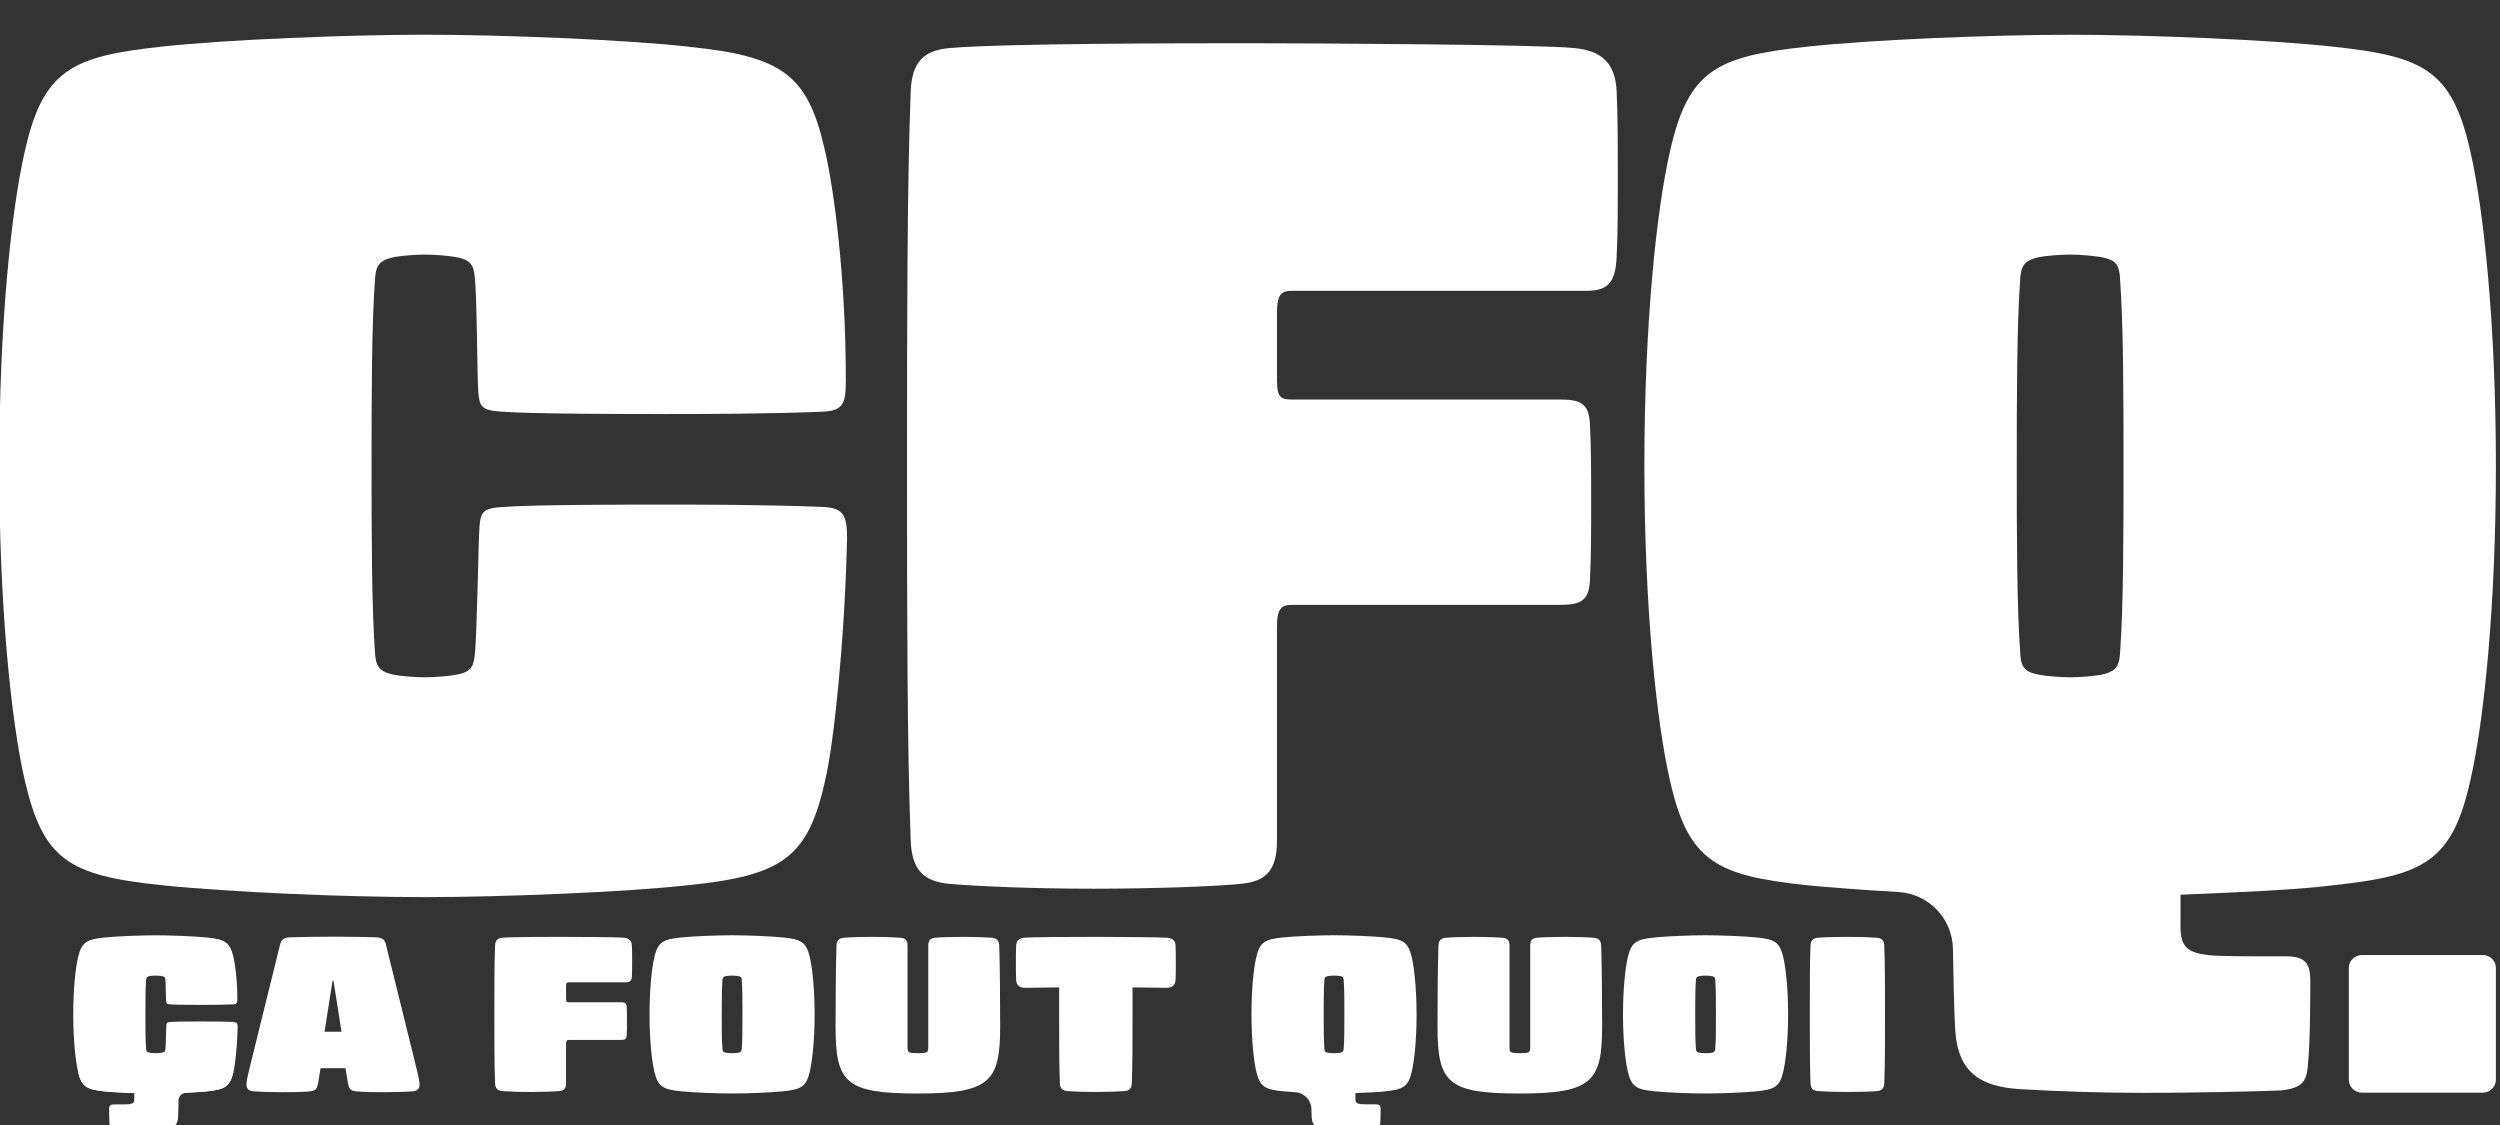
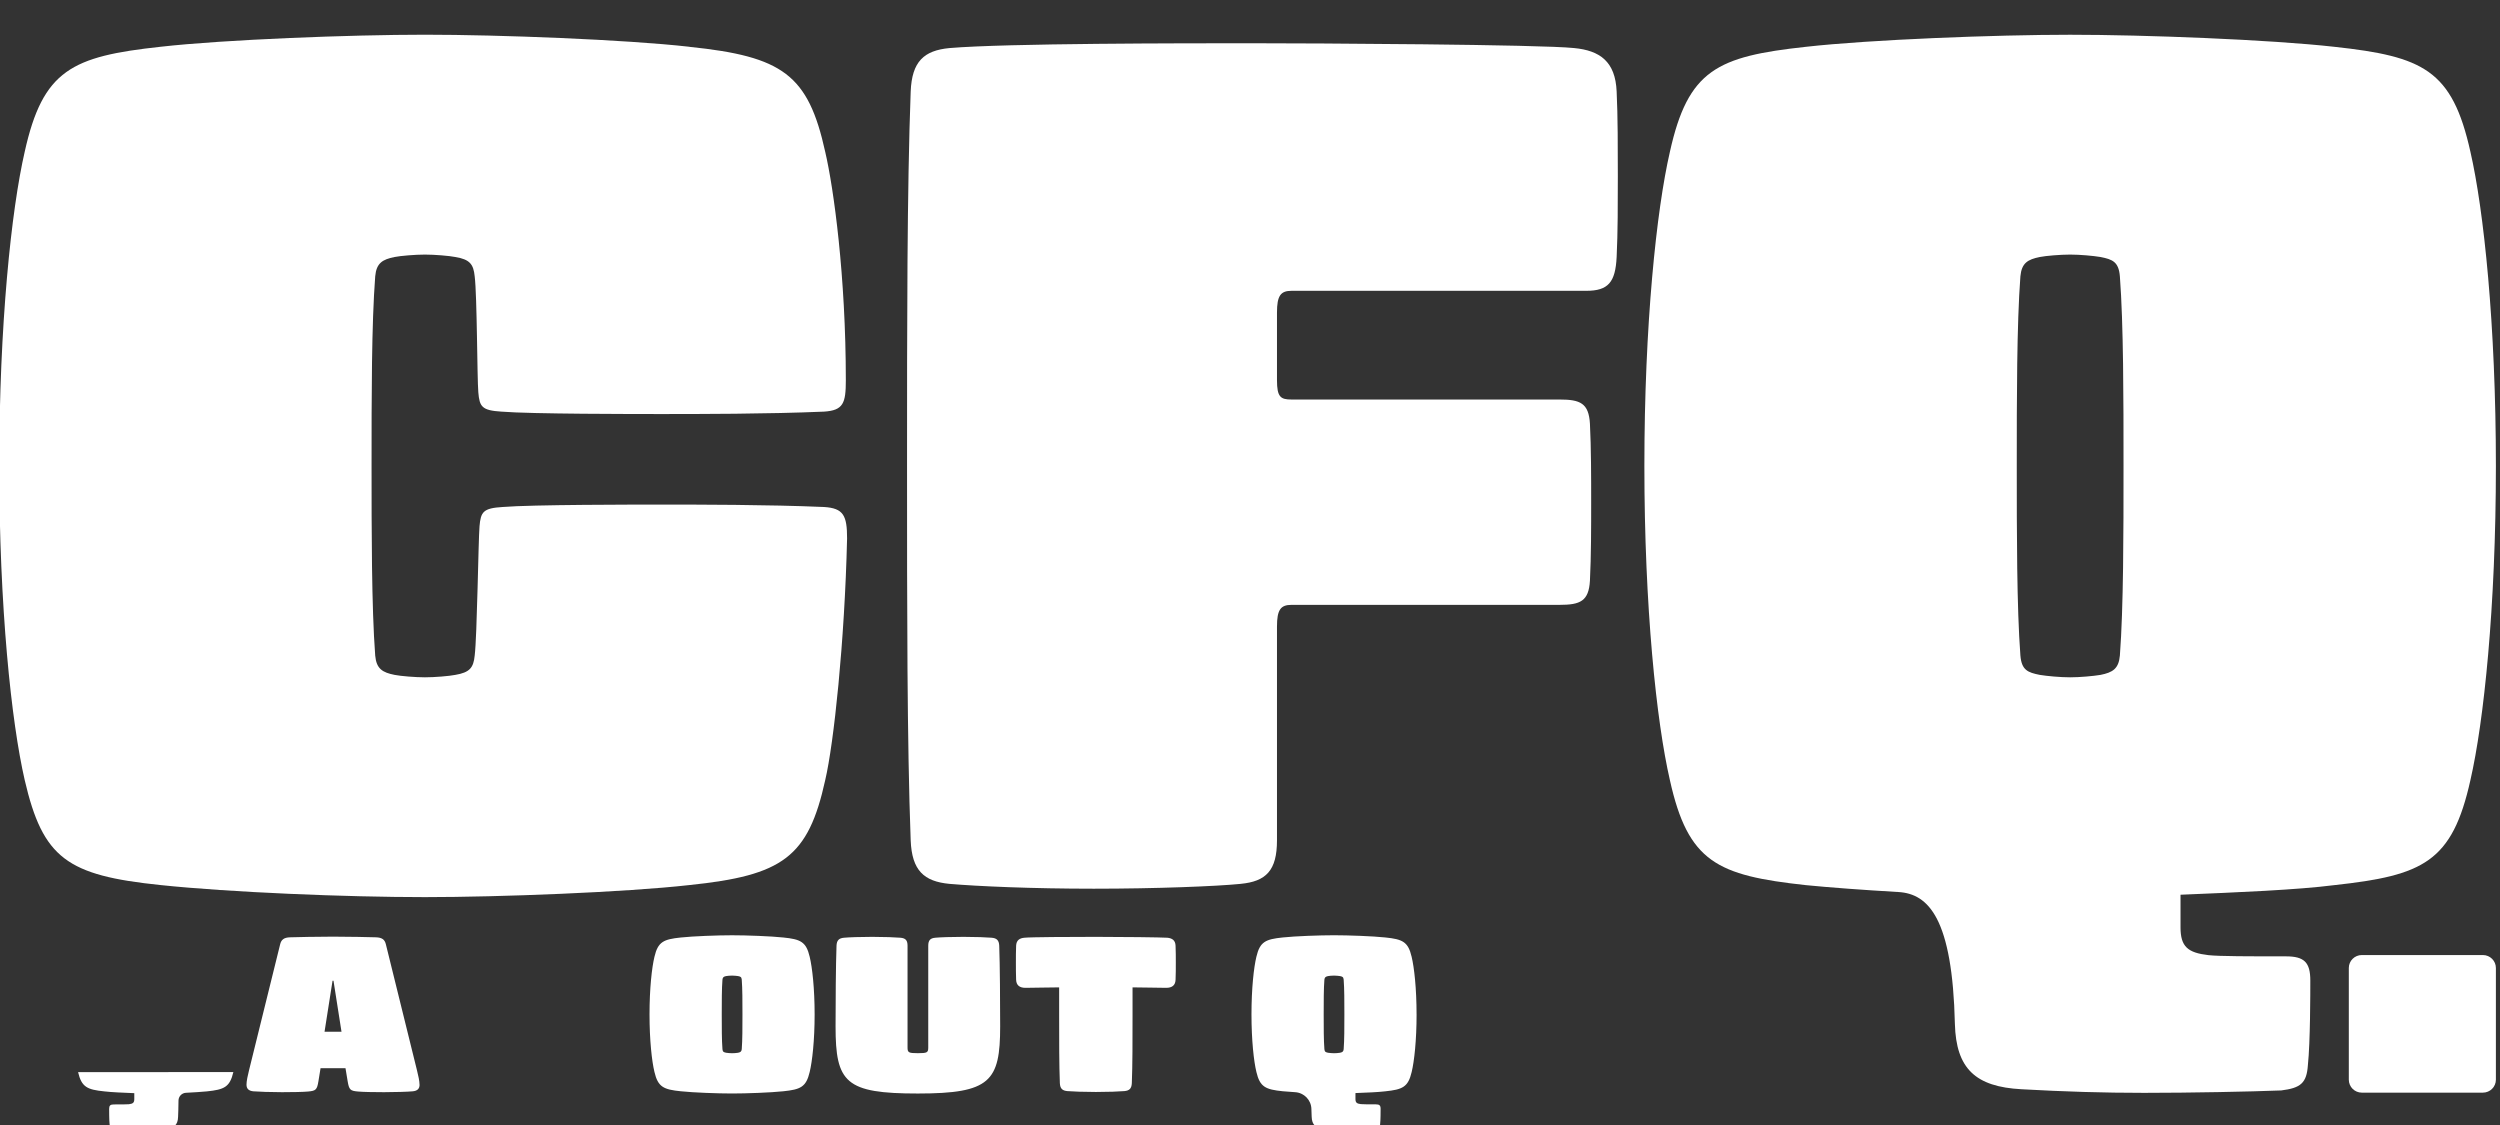
<svg xmlns="http://www.w3.org/2000/svg" fill="none" height="100%" overflow="visible" preserveAspectRatio="none" style="display: block;" viewBox="0 0 120 54" width="100%">
  <rect x="0" y="0" width="120" height="54" fill="#333333" stroke="none" />
  <g clip-path="url(#clip0_0_58)" id="LOGO">
    <g id="LOGO_2">
      <g id="Group">
        <path d="M33.089 2.248C37.573 2.712 38.795 3.581 39.611 7.292C40.018 9.031 40.6 13.264 40.6 18.25C40.6 19.351 40.484 19.699 39.552 19.758C36.874 19.874 33.438 19.874 31.75 19.874C30.527 19.874 25.463 19.874 24.065 19.758C23.133 19.699 23.017 19.526 22.959 18.829C22.901 18.133 22.901 14.191 22.785 13.264C22.727 12.684 22.553 12.451 21.853 12.336C21.562 12.278 20.862 12.22 20.397 12.22C19.932 12.22 19.233 12.278 18.941 12.336C18.36 12.453 18.067 12.626 18.01 13.264C17.835 15.583 17.835 18.945 17.835 22.366C17.835 25.438 17.835 29.149 18.01 31.468C18.067 32.105 18.36 32.28 18.943 32.395C19.233 32.453 19.932 32.511 20.397 32.511C20.862 32.511 21.562 32.453 21.853 32.395C22.551 32.278 22.727 32.047 22.785 31.468C22.901 30.539 22.959 25.959 23.017 25.263C23.076 24.567 23.193 24.393 24.124 24.336C25.521 24.22 30.528 24.22 31.752 24.22C33.44 24.22 36.876 24.22 39.553 24.336C40.486 24.394 40.66 24.742 40.66 25.844C40.543 30.83 40.02 35.7 39.612 37.439C38.796 41.15 37.575 42.019 33.09 42.483C30.005 42.831 23.95 43.062 20.398 43.062C16.614 43.062 11.025 42.831 7.706 42.483C3.224 42.019 2.059 41.207 1.185 37.439C0.545 34.656 -0.037 29.148 -0.037 22.364C-0.037 15.581 0.545 10.073 1.185 7.289C2.059 3.347 3.456 2.709 7.706 2.245C10.792 1.897 16.848 1.666 20.398 1.666C23.948 1.666 30.007 1.897 33.09 2.245L33.089 2.248Z" fill="white" id="Vector" />
        <path d="M59.549 42.426C58.384 42.543 55.472 42.658 52.504 42.658C49.536 42.658 46.915 42.541 45.576 42.426C44.353 42.31 43.771 41.789 43.713 40.34C43.538 35.643 43.538 29.151 43.538 22.367C43.538 15.583 43.538 9.089 43.713 4.394C43.771 2.945 44.353 2.424 45.576 2.307C48.312 2.076 56.871 2.076 60.074 2.076C63.042 2.076 73.93 2.134 75.56 2.307C76.783 2.424 77.54 2.945 77.599 4.394C77.656 5.554 77.656 7.177 77.656 8.452C77.656 9.727 77.656 11.177 77.599 12.336C77.54 13.555 77.191 13.959 76.143 13.959H61.994C61.471 13.959 61.295 14.191 61.295 15.003V18.25C61.295 19.062 61.469 19.177 61.994 19.177H74.861C75.852 19.177 76.259 19.351 76.317 20.337C76.376 21.497 76.376 22.946 76.376 24.105C76.376 25.263 76.376 26.714 76.317 27.873C76.26 28.858 75.852 29.033 74.861 29.033H61.994C61.471 29.033 61.295 29.264 61.295 30.076V40.338C61.295 41.788 60.771 42.309 59.549 42.425V42.426Z" fill="white" id="Vector_2" />
-         <path d="M119.803 22.366C119.803 29.149 119.221 34.656 118.581 37.44C117.707 41.383 116.31 42.02 112.059 42.485C110.254 42.716 107.401 42.833 104.665 42.947V44.514C104.665 45.442 105.015 45.732 106.004 45.847C106.527 45.905 107.983 45.905 109.73 45.905C110.604 45.905 110.895 46.194 110.895 47.065C110.895 47.644 110.895 50.022 110.779 51.122C110.721 51.993 110.43 52.224 109.499 52.341C108.043 52.399 105.132 52.457 102.919 52.457C100.997 52.457 99.075 52.399 97.038 52.284C94.825 52.167 93.894 51.298 93.835 49.153C93.799 48.418 93.762 47.034 93.74 45.542C93.718 44.092 92.576 42.901 91.12 42.817C89.42 42.718 87.84 42.601 86.675 42.486C82.425 42.022 81.028 41.385 80.154 37.442C79.512 34.659 78.93 29.151 78.93 22.367C78.93 15.583 79.512 10.076 80.154 7.292C81.028 3.349 82.424 2.712 86.675 2.248C89.76 1.9 95.816 1.668 99.367 1.668C102.919 1.668 108.974 1.9 112.059 2.248C116.31 2.712 117.707 3.349 118.581 7.292C119.221 10.075 119.803 15.583 119.803 22.367V22.366ZM96.805 22.366C96.805 25.613 96.805 29.149 96.979 31.468C97.038 32.163 97.328 32.28 97.912 32.395C98.261 32.453 98.903 32.511 99.367 32.511C99.832 32.511 100.472 32.453 100.823 32.395C101.405 32.278 101.697 32.105 101.754 31.468C101.929 29.148 101.929 25.611 101.929 22.366C101.929 19.12 101.929 15.582 101.754 13.264C101.697 12.568 101.405 12.451 100.823 12.336C100.474 12.278 99.834 12.22 99.367 12.22C98.901 12.22 98.202 12.278 97.912 12.336C97.33 12.453 97.038 12.626 96.979 13.264C96.805 15.583 96.805 19.12 96.805 22.366Z" fill="white" id="Vector_3" />
+         <path d="M119.803 22.366C119.803 29.149 119.221 34.656 118.581 37.44C117.707 41.383 116.31 42.02 112.059 42.485C110.254 42.716 107.401 42.833 104.665 42.947V44.514C104.665 45.442 105.015 45.732 106.004 45.847C106.527 45.905 107.983 45.905 109.73 45.905C110.604 45.905 110.895 46.194 110.895 47.065C110.895 47.644 110.895 50.022 110.779 51.122C110.721 51.993 110.43 52.224 109.499 52.341C108.043 52.399 105.132 52.457 102.919 52.457C100.997 52.457 99.075 52.399 97.038 52.284C94.825 52.167 93.894 51.298 93.835 49.153C93.718 44.092 92.576 42.901 91.12 42.817C89.42 42.718 87.84 42.601 86.675 42.486C82.425 42.022 81.028 41.385 80.154 37.442C79.512 34.659 78.93 29.151 78.93 22.367C78.93 15.583 79.512 10.076 80.154 7.292C81.028 3.349 82.424 2.712 86.675 2.248C89.76 1.9 95.816 1.668 99.367 1.668C102.919 1.668 108.974 1.9 112.059 2.248C116.31 2.712 117.707 3.349 118.581 7.292C119.221 10.075 119.803 15.583 119.803 22.367V22.366ZM96.805 22.366C96.805 25.613 96.805 29.149 96.979 31.468C97.038 32.163 97.328 32.28 97.912 32.395C98.261 32.453 98.903 32.511 99.367 32.511C99.832 32.511 100.472 32.453 100.823 32.395C101.405 32.278 101.697 32.105 101.754 31.468C101.929 29.148 101.929 25.611 101.929 22.366C101.929 19.12 101.929 15.582 101.754 13.264C101.697 12.568 101.405 12.451 100.823 12.336C100.474 12.278 99.834 12.22 99.367 12.22C98.901 12.22 98.202 12.278 97.912 12.336C97.33 12.453 97.038 12.626 96.979 13.264C96.805 15.583 96.805 19.12 96.805 22.366Z" fill="white" id="Vector_3" />
      </g>
      <path d="M119.179 45.842H113.368C113.023 45.842 112.743 46.12 112.743 46.464V51.825C112.743 52.169 113.023 52.447 113.368 52.447H119.179C119.523 52.447 119.803 52.169 119.803 51.825V46.464C119.803 46.12 119.523 45.842 119.179 45.842Z" fill="white" id="Vector_4" />
      <g id="Group_2">
-         <path d="M9.936 45C10.806 45.084 11.043 45.244 11.201 45.925C11.28 46.244 11.392 47.021 11.392 47.935C11.392 48.137 11.369 48.202 11.189 48.212C10.67 48.233 10.004 48.233 9.676 48.233C9.439 48.233 8.457 48.233 8.187 48.212C8.006 48.202 7.984 48.169 7.972 48.041C7.96 47.913 7.96 47.19 7.938 47.02C7.927 46.913 7.893 46.871 7.757 46.849C7.7 46.839 7.566 46.828 7.475 46.828C7.385 46.828 7.25 46.838 7.193 46.849C7.081 46.871 7.024 46.903 7.013 47.02C6.98 47.445 6.98 48.062 6.98 48.691C6.98 49.254 6.98 49.935 7.013 50.361C7.025 50.478 7.081 50.51 7.195 50.532C7.252 50.542 7.386 50.553 7.477 50.553C7.567 50.553 7.702 50.543 7.759 50.532C7.895 50.51 7.928 50.468 7.94 50.361C7.962 50.191 7.974 49.351 7.985 49.223C7.997 49.095 8.019 49.063 8.2 49.053C8.47 49.031 9.442 49.031 9.679 49.031C10.007 49.031 10.673 49.031 11.192 49.053C11.373 49.063 11.407 49.127 11.407 49.329C11.385 50.245 11.283 51.138 11.204 51.457C11.046 52.138 10.809 52.297 9.939 52.383C9.342 52.447 8.166 52.489 7.478 52.489C6.744 52.489 5.661 52.447 5.017 52.383C4.147 52.298 3.922 52.148 3.753 51.457C3.628 50.946 3.516 49.936 3.516 48.692C3.516 47.448 3.628 46.438 3.753 45.927C3.922 45.203 4.193 45.087 5.017 45.001C5.615 44.937 6.79 44.895 7.478 44.895C8.166 44.895 9.34 44.937 9.939 45.001L9.936 45Z" fill="white" id="Vector_5" />
        <path d="M20.14 52.064C20.14 52.256 20.037 52.362 19.812 52.383C19.587 52.405 18.954 52.425 18.435 52.425C17.916 52.425 17.408 52.415 17.183 52.393C16.81 52.361 16.755 52.309 16.686 51.892L16.584 51.275H15.386L15.286 51.892C15.219 52.307 15.162 52.361 14.789 52.393C14.564 52.415 14.055 52.425 13.536 52.425C13.017 52.425 12.384 52.403 12.159 52.383C11.934 52.361 11.832 52.255 11.832 52.064C11.832 51.894 11.889 51.627 11.956 51.363L13.446 45.331C13.503 45.087 13.649 45.001 13.919 44.991C14.19 44.981 15.308 44.959 15.984 44.959C16.661 44.959 17.779 44.981 18.049 44.991C18.32 45.001 18.468 45.087 18.523 45.331L20.012 51.363C20.08 51.629 20.137 51.894 20.137 52.064H20.14ZM15.579 49.522H16.392L16.008 47.075H15.962L15.578 49.522H15.579Z" fill="white" id="Vector_6" />
-         <path d="M26.832 52.373C26.607 52.394 26.041 52.415 25.467 52.415C24.892 52.415 24.384 52.393 24.124 52.373C23.887 52.351 23.774 52.256 23.763 51.99C23.729 51.128 23.729 49.936 23.729 48.692C23.729 47.448 23.729 46.256 23.763 45.394C23.774 45.128 23.887 45.032 24.124 45.011C24.654 44.969 26.313 44.969 26.934 44.969C27.51 44.969 29.621 44.979 29.936 45.011C30.173 45.033 30.321 45.128 30.331 45.394C30.343 45.606 30.343 45.905 30.343 46.139C30.343 46.373 30.343 46.64 30.331 46.852C30.319 47.075 30.252 47.151 30.049 47.151H27.305C27.205 47.151 27.17 47.193 27.17 47.343V47.938C27.17 48.087 27.203 48.108 27.305 48.108H29.8C29.992 48.108 30.071 48.14 30.082 48.321C30.094 48.533 30.094 48.8 30.094 49.012C30.094 49.225 30.094 49.491 30.082 49.703C30.071 49.884 29.992 49.916 29.8 49.916H27.305C27.205 49.916 27.17 49.958 27.17 50.108V51.991C27.17 52.258 27.069 52.354 26.831 52.374L26.832 52.373Z" fill="white" id="Vector_7" />
        <path d="M37.601 45C38.425 45.084 38.695 45.202 38.865 45.925C38.989 46.436 39.102 47.446 39.102 48.691C39.102 49.935 38.989 50.945 38.865 51.456C38.695 52.179 38.425 52.295 37.601 52.381C37.003 52.445 35.828 52.488 35.139 52.488C34.451 52.488 33.277 52.445 32.678 52.381C31.854 52.297 31.583 52.179 31.414 51.456C31.29 50.945 31.177 49.935 31.177 48.691C31.177 47.446 31.29 46.436 31.414 45.925C31.583 45.202 31.854 45.086 32.678 45C33.276 44.936 34.451 44.893 35.139 44.893C35.828 44.893 37.001 44.936 37.601 45ZM34.857 46.851C34.745 46.873 34.688 46.905 34.678 47.021C34.644 47.446 34.644 48.095 34.644 48.692C34.644 49.289 34.644 49.936 34.678 50.363C34.689 50.491 34.745 50.511 34.859 50.533C34.926 50.543 35.05 50.555 35.141 50.555C35.231 50.555 35.356 50.545 35.423 50.533C35.535 50.511 35.593 50.479 35.604 50.363C35.638 49.938 35.638 49.289 35.638 48.692C35.638 48.095 35.638 47.448 35.604 47.021C35.593 46.893 35.537 46.873 35.423 46.851C35.356 46.841 35.231 46.829 35.141 46.829C35.05 46.829 34.916 46.839 34.859 46.851H34.857Z" fill="white" id="Vector_8" />
        <path d="M44.892 45.011C45.117 44.989 45.671 44.969 46.247 44.969C46.823 44.969 47.376 44.991 47.602 45.011C47.839 45.033 47.951 45.128 47.963 45.394C47.997 46.288 48.008 48.159 48.008 49.265C48.008 51.904 47.535 52.489 44.058 52.489C40.581 52.489 40.107 51.968 40.107 49.265C40.107 48.159 40.119 46.288 40.153 45.394C40.164 45.128 40.277 45.032 40.514 45.011C40.739 44.989 41.304 44.969 41.868 44.969C42.432 44.969 42.997 44.991 43.223 45.011C43.46 45.033 43.562 45.128 43.562 45.394V50.277C43.562 50.521 43.608 50.553 44.059 50.553C44.511 50.553 44.556 50.521 44.556 50.277V45.394C44.556 45.128 44.658 45.032 44.895 45.011H44.892Z" fill="white" id="Vector_9" />
        <path d="M56.439 46.213C56.439 46.426 56.439 46.82 56.427 47.033C56.415 47.299 56.257 47.416 55.975 47.416C55.626 47.416 54.824 47.394 54.362 47.394V48.692C54.362 49.958 54.362 51.128 54.328 51.99C54.316 52.256 54.204 52.352 53.967 52.373C53.742 52.394 53.166 52.415 52.601 52.415C52.035 52.415 51.461 52.393 51.234 52.373C50.997 52.351 50.885 52.256 50.873 51.99C50.839 51.128 50.839 49.958 50.839 48.692V47.394C50.376 47.394 49.575 47.416 49.226 47.416C48.944 47.416 48.786 47.299 48.774 47.033C48.763 46.82 48.763 46.426 48.763 46.213C48.763 46.001 48.763 45.606 48.774 45.394C48.786 45.128 48.944 45.032 49.169 45.011C49.484 44.979 51.348 44.969 52.601 44.969C53.853 44.969 55.717 44.991 56.032 45.011C56.257 45.033 56.417 45.128 56.427 45.394C56.439 45.606 56.439 46.001 56.439 46.213Z" fill="white" id="Vector_10" />
        <path d="M67.996 48.692C67.996 49.936 67.884 50.946 67.76 51.457C67.59 52.181 67.32 52.297 66.496 52.383C66.146 52.425 65.592 52.447 65.062 52.467V52.754C65.062 52.924 65.129 52.977 65.322 52.998C65.424 53.009 65.706 53.009 66.044 53.009C66.213 53.009 66.269 53.062 66.269 53.221C66.269 53.327 66.269 53.764 66.246 53.966C66.234 54.126 66.178 54.169 65.997 54.189C65.715 54.199 65.151 54.211 64.721 54.211C64.349 54.211 63.976 54.201 63.581 54.179C63.153 54.157 62.972 53.998 62.96 53.604C62.956 53.518 62.951 53.386 62.947 53.23C62.937 52.802 62.598 52.453 62.169 52.425C61.943 52.41 61.735 52.396 61.572 52.38C60.747 52.295 60.477 52.178 60.307 51.454C60.183 50.943 60.071 49.933 60.071 48.689C60.071 47.445 60.183 46.435 60.307 45.924C60.477 45.2 60.747 45.084 61.572 44.998C62.169 44.934 63.344 44.892 64.033 44.892C64.721 44.892 65.895 44.934 66.494 44.998C67.318 45.083 67.589 45.2 67.758 45.924C67.882 46.435 67.995 47.445 67.995 48.689L67.996 48.692ZM63.537 48.692C63.537 49.287 63.537 49.936 63.571 50.363C63.583 50.491 63.638 50.511 63.752 50.533C63.819 50.543 63.944 50.555 64.034 50.555C64.125 50.555 64.249 50.545 64.316 50.533C64.429 50.511 64.486 50.479 64.496 50.363C64.53 49.938 64.53 49.289 64.53 48.692C64.53 48.095 64.53 47.448 64.496 47.021C64.484 46.893 64.429 46.873 64.316 46.851C64.249 46.841 64.125 46.829 64.034 46.829C63.944 46.829 63.809 46.839 63.752 46.851C63.64 46.873 63.583 46.905 63.571 47.021C63.537 47.446 63.537 48.095 63.537 48.692Z" fill="white" id="Vector_11" />
        <path d="M11.201 51.46C11.031 52.183 10.761 52.3 9.936 52.386C9.676 52.41 9.311 52.435 8.925 52.454C8.728 52.464 8.571 52.626 8.568 52.822C8.564 53.141 8.557 53.454 8.548 53.608C8.536 54.001 8.356 54.161 7.927 54.183C7.532 54.205 7.159 54.215 6.787 54.215C6.359 54.215 5.793 54.205 5.511 54.193C5.33 54.172 5.274 54.129 5.262 53.971C5.239 53.768 5.239 53.332 5.239 53.225C5.239 53.065 5.296 53.013 5.464 53.013C5.803 53.013 6.085 53.013 6.186 53.003C6.378 52.981 6.446 52.929 6.446 52.758V52.472C5.916 52.45 5.363 52.429 5.012 52.387C4.188 52.303 3.918 52.185 3.748 51.462" fill="white" id="Vector_12" />
-         <path d="M73.786 45.011C74.011 44.989 74.565 44.969 75.141 44.969C75.716 44.969 76.269 44.991 76.496 45.011C76.732 45.033 76.845 45.128 76.856 45.394C76.89 46.288 76.902 48.159 76.902 49.265C76.902 51.904 76.428 52.489 72.951 52.489C69.474 52.489 69.001 51.968 69.001 49.265C69.001 48.159 69.012 46.288 69.046 45.394C69.058 45.128 69.17 45.032 69.407 45.011C69.632 44.989 70.198 44.969 70.762 44.969C71.326 44.969 71.89 44.991 72.117 45.011C72.353 45.033 72.456 45.128 72.456 45.394V50.277C72.456 50.521 72.501 50.553 72.953 50.553C73.404 50.553 73.45 50.521 73.45 50.277V45.394C73.45 45.128 73.55 45.032 73.789 45.011H73.786Z" fill="white" id="Vector_13" />
-         <path d="M84.328 45C85.152 45.084 85.423 45.202 85.592 45.925C85.716 46.436 85.829 47.446 85.829 48.691C85.829 49.935 85.716 50.945 85.592 51.456C85.423 52.179 85.152 52.295 84.328 52.381C83.73 52.445 82.555 52.488 81.867 52.488C81.178 52.488 80.005 52.445 79.405 52.381C78.581 52.297 78.311 52.179 78.141 51.456C78.017 50.945 77.904 49.935 77.904 48.691C77.904 47.446 78.017 46.436 78.141 45.925C78.311 45.202 78.581 45.086 79.405 45C80.003 44.936 81.178 44.893 81.867 44.893C82.555 44.893 83.729 44.936 84.328 45ZM81.585 46.851C81.472 46.873 81.415 46.905 81.405 47.021C81.371 47.446 81.371 48.095 81.371 48.692C81.371 49.289 81.371 49.936 81.405 50.363C81.416 50.491 81.472 50.511 81.586 50.533C81.653 50.543 81.778 50.555 81.868 50.555C81.959 50.555 82.083 50.545 82.15 50.533C82.263 50.511 82.32 50.479 82.331 50.363C82.365 49.938 82.365 49.289 82.365 48.692C82.365 48.095 82.365 47.448 82.331 47.021C82.32 46.893 82.264 46.873 82.15 46.851C82.083 46.841 81.959 46.829 81.868 46.829C81.778 46.829 81.643 46.839 81.586 46.851H81.585Z" fill="white" id="Vector_14" />
-         <path d="M90.085 45.011C90.322 45.033 90.434 45.128 90.446 45.394C90.48 46.256 90.48 47.448 90.48 48.692C90.48 49.936 90.48 51.128 90.446 51.99C90.434 52.256 90.322 52.352 90.085 52.373C89.86 52.394 89.239 52.415 88.675 52.415C88.11 52.415 87.489 52.393 87.264 52.373C87.027 52.351 86.915 52.256 86.903 51.99C86.87 51.128 86.87 49.958 86.87 48.692C86.87 47.426 86.87 46.256 86.903 45.394C86.915 45.128 87.027 45.032 87.264 45.011C87.489 44.989 88.11 44.969 88.675 44.969C89.239 44.969 89.86 44.991 90.085 45.011Z" fill="white" id="Vector_15" />
      </g>
    </g>
  </g>
  <defs>
    <clipPath id="clip0_0_58">
      <rect fill="white" height="54" width="120" />
    </clipPath>
  </defs>
</svg>